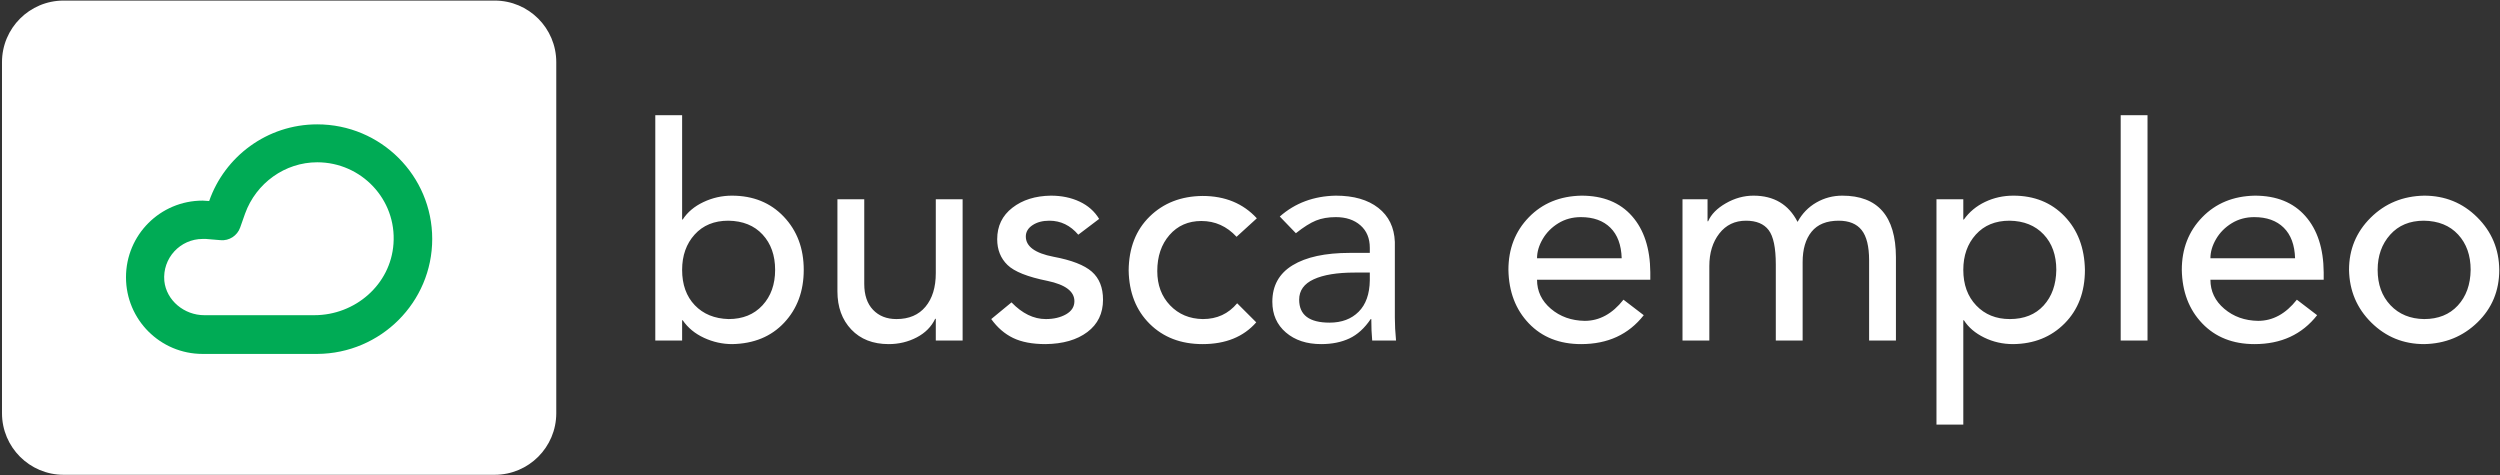
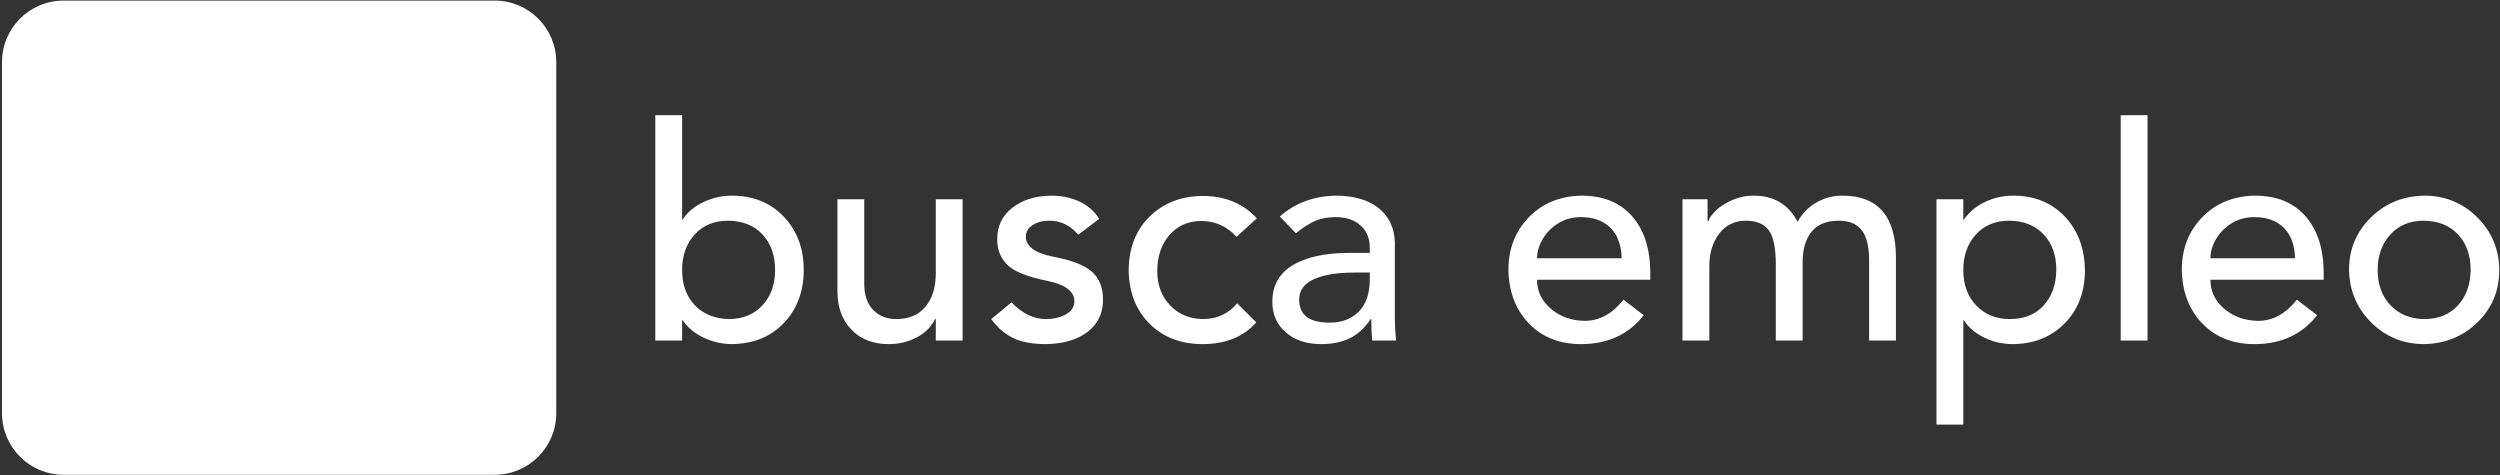
<svg xmlns="http://www.w3.org/2000/svg" width="889" height="169" viewBox="0 0 889 169" fill="none">
  <rect x="0" y="0" width="889" height="169" fill="#333333" stroke="none" />
  <path d="M175.91 0.205H22.61C10.515 0.205 0.71 10.01 0.71 22.105V146.935C0.71 159.03 10.515 168.835 22.61 168.835H175.91C188.005 168.835 197.81 159.03 197.81 146.935V22.105C197.81 10.01 188.005 0.205 175.91 0.205Z" fill="white" />
-   <path d="M112.807 57.708C128.467 57.708 141.082 70.903 139.922 86.707C138.907 101.208 126.292 112.082 111.792 112.082H72.642C65.537 112.082 59.157 106.863 58.432 99.903C57.708 91.782 64.088 84.968 72.062 84.968C72.498 84.968 72.787 84.968 73.222 84.968L78.442 85.403C81.487 85.692 84.388 83.808 85.403 80.907L87.142 75.978C91.058 65.103 101.352 57.708 112.807 57.708ZM112.807 44.222C94.972 44.222 79.892 55.678 74.382 71.483C73.657 71.483 72.787 71.338 72.062 71.338C56.983 71.338 44.803 83.517 44.803 98.597C44.803 113.678 56.983 125.857 72.062 125.857H112.807C135.427 125.713 153.697 107.443 153.697 84.968C153.697 62.492 135.427 44.222 112.807 44.222Z" fill="#00AB55" />
  <path d="M242.562 40.956L242.562 78.056H242.774C244.47 75.441 246.926 73.374 250.141 71.855C253.356 70.336 256.731 69.576 260.264 69.576C267.826 69.576 273.973 72.067 278.708 77.049C283.443 82.031 285.81 88.338 285.81 95.97C285.81 103.532 283.496 109.785 278.867 114.732C274.238 119.679 268.073 122.222 260.37 122.364C256.907 122.364 253.569 121.622 250.353 120.138C247.138 118.654 244.612 116.569 242.774 113.884H242.562V121.092H233.022V40.956H242.562ZM242.562 95.97C242.562 101.199 244.064 105.386 247.067 108.531C250.07 111.675 254.081 113.319 259.098 113.46C264.115 113.46 268.126 111.835 271.129 108.584C274.133 105.333 275.634 101.128 275.634 95.97C275.634 90.811 274.15 86.624 271.182 83.409C268.214 80.194 264.151 78.551 258.992 78.48C253.975 78.48 249.982 80.123 247.014 83.409C244.046 86.695 242.562 90.882 242.562 95.97ZM307.328 70.848V100.952C307.328 104.909 308.37 107.984 310.455 110.174C312.54 112.364 315.313 113.46 318.776 113.46C323.228 113.46 326.673 111.994 329.111 109.061C331.549 106.128 332.768 102.154 332.768 97.136V70.848H342.308V121.092H332.768V113.354H332.556C331.213 116.181 329.023 118.389 325.984 119.979C322.945 121.569 319.624 122.364 316.02 122.364C310.438 122.364 306.003 120.633 302.717 117.17C299.431 113.707 297.788 109.184 297.788 103.602V70.848H307.328ZM373.684 69.576C377.5 69.576 380.909 70.283 383.913 71.696C386.917 73.109 389.23 75.159 390.856 77.844L383.436 83.462C380.609 80.141 377.182 78.48 373.154 78.48C370.751 78.48 368.755 79.01 367.165 80.07C365.575 81.13 364.78 82.473 364.78 84.098C364.78 87.632 368.066 90.034 374.638 91.306C381.068 92.507 385.609 94.274 388.259 96.606C390.909 98.938 392.234 102.26 392.234 106.57C392.234 111.446 390.379 115.28 386.669 118.071C382.959 120.863 377.994 122.294 371.776 122.364C367.112 122.364 363.279 121.64 360.275 120.191C357.271 118.743 354.674 116.499 352.484 113.46L359.692 107.524C363.508 111.482 367.572 113.46 371.882 113.46C374.709 113.46 377.111 112.895 379.09 111.764C381.069 110.634 382.058 109.079 382.058 107.1C382.058 103.637 378.878 101.235 372.518 99.892C365.452 98.479 360.699 96.588 358.261 94.221C355.823 91.854 354.604 88.798 354.604 85.052C354.604 80.388 356.406 76.661 360.01 73.869C363.614 71.078 368.172 69.647 373.684 69.576ZM427.638 69.682C435.624 69.682 442.054 72.332 446.93 77.632L439.722 84.204C436.259 80.459 432.09 78.586 427.214 78.586C422.55 78.586 418.77 80.247 415.872 83.568C412.974 86.889 411.526 91.165 411.526 96.394C411.526 101.341 413.045 105.404 416.084 108.584C419.123 111.764 423.01 113.389 427.744 113.46C432.761 113.46 436.824 111.587 439.934 107.842L446.718 114.626C442.195 119.785 435.835 122.364 427.638 122.364C419.936 122.364 413.664 119.961 408.823 115.156C403.982 110.351 401.492 104.026 401.35 96.182C401.421 88.197 403.912 81.801 408.823 76.996C413.734 72.191 420.006 69.752 427.638 69.682ZM475.02 69.576C481.38 69.576 486.415 71.024 490.125 73.922C493.835 76.819 495.796 80.847 496.008 86.006V112.93C496.008 115.474 496.149 118.194 496.432 121.092H487.952C487.74 118.83 487.634 116.286 487.634 113.46H487.422C485.231 116.71 482.705 119.007 479.843 120.35C476.981 121.692 473.642 122.364 469.826 122.364C464.667 122.364 460.48 120.986 457.265 118.23C454.049 115.474 452.442 111.834 452.442 107.312C452.442 101.588 454.845 97.259 459.65 94.327C464.455 91.394 471.239 89.928 480.002 89.928H487.104V88.126C487.104 84.734 485.991 82.066 483.765 80.123C481.539 78.179 478.624 77.208 475.02 77.208C472.335 77.208 469.985 77.614 467.971 78.427C465.957 79.239 463.572 80.741 460.816 82.932L455.092 76.996C460.533 72.191 467.176 69.718 475.02 69.576ZM461.982 106.57C461.982 112.012 465.586 114.732 472.794 114.732C477.105 114.732 480.549 113.442 483.129 110.863C485.709 108.284 487.033 104.556 487.104 99.68V96.924H481.698C475.48 96.924 470.639 97.719 467.176 99.309C463.713 100.899 461.982 103.319 461.982 106.57ZM562.364 69.576C570.066 69.576 576.056 71.996 580.331 76.837C584.606 81.678 586.78 88.338 586.85 96.818V99.468H546.57C546.57 103.567 548.213 107.011 551.499 109.803C554.785 112.595 558.796 114.025 563.53 114.096C568.759 114.096 573.353 111.587 577.31 106.57L584.518 112.082C579.148 118.936 571.727 122.364 562.258 122.364C554.556 122.364 548.354 119.908 543.655 114.997C538.956 110.086 536.535 103.743 536.394 95.97C536.394 88.48 538.814 82.243 543.655 77.261C548.496 72.279 554.732 69.718 562.364 69.576ZM576.674 91.836C576.533 87.101 575.19 83.48 572.646 80.971C570.102 78.463 566.604 77.208 562.152 77.208C559.184 77.208 556.517 77.932 554.149 79.381C551.781 80.83 549.927 82.702 548.584 84.999C547.241 87.296 546.57 89.575 546.57 91.836H576.674ZM623.526 69.576C630.805 69.576 636.034 72.685 639.214 78.904C640.839 75.936 643.065 73.639 645.892 72.014C648.719 70.389 651.793 69.576 655.114 69.576C667.763 69.576 674.123 76.855 674.194 91.412V121.092H664.654V92.578C664.654 87.631 663.771 84.045 662.004 81.819C660.237 79.593 657.517 78.48 653.842 78.48C649.531 78.48 646.316 79.787 644.196 82.402C642.076 85.017 641.016 88.621 641.016 93.214V121.092H631.476V94.062C631.476 88.126 630.628 84.045 628.932 81.819C627.236 79.593 624.551 78.48 620.876 78.48C616.919 78.48 613.757 79.999 611.389 83.038C609.022 86.077 607.838 89.928 607.838 94.592V121.092H598.298V70.848H607.202V78.692H607.414C608.474 76.219 610.576 74.081 613.721 72.279C616.866 70.477 620.134 69.576 623.526 69.576ZM715.958 69.576C723.378 69.576 729.438 72.014 734.137 76.89C738.836 81.766 741.257 88.126 741.398 95.97C741.398 103.814 738.995 110.156 734.19 114.997C729.385 119.838 723.272 122.294 715.852 122.364C712.177 122.364 708.75 121.587 705.57 120.032C702.39 118.477 699.988 116.428 698.362 113.884H698.15V150.984H688.61V70.848H698.15V78.056H698.362C700.27 75.371 702.779 73.286 705.888 71.802C708.997 70.318 712.354 69.576 715.958 69.576ZM698.15 95.97C698.15 101.199 699.687 105.421 702.761 108.637C705.835 111.853 709.81 113.46 714.686 113.46C719.774 113.46 723.784 111.852 726.717 108.637C729.649 105.422 731.151 101.2 731.222 95.97C731.222 90.741 729.72 86.536 726.717 83.356C723.714 80.176 719.668 78.551 714.58 78.48C709.563 78.48 705.57 80.123 702.602 83.409C699.634 86.695 698.15 90.882 698.15 95.97ZM763.658 40.956V121.092H754.118V40.956H763.658ZM801.818 69.576C809.521 69.576 815.51 71.996 819.785 76.837C824.06 81.678 826.234 88.338 826.304 96.818V99.468H786.024C786.024 103.567 787.667 107.011 790.953 109.803C794.239 112.595 798.25 114.025 802.984 114.096C808.213 114.096 812.807 111.587 816.764 106.57L823.972 112.082C818.602 118.936 811.181 122.364 801.712 122.364C794.01 122.364 787.808 119.908 783.109 114.997C778.41 110.086 775.99 103.743 775.848 95.97C775.848 88.48 778.268 82.243 783.109 77.261C787.95 72.279 794.186 69.718 801.818 69.576ZM816.128 91.836C815.987 87.101 814.644 83.48 812.1 80.971C809.556 78.463 806.058 77.208 801.606 77.208C798.638 77.208 795.971 77.932 793.603 79.381C791.236 80.83 789.381 82.702 788.038 84.999C786.695 87.296 786.024 89.575 786.024 91.836H816.128ZM862.026 69.576C869.446 69.576 875.735 72.138 880.894 77.261C886.053 82.384 888.668 88.621 888.738 95.97C888.738 103.39 886.159 109.609 881 114.626C875.841 119.643 869.517 122.222 862.026 122.364C854.677 122.364 848.423 119.82 843.264 114.732C838.105 109.644 835.456 103.39 835.314 95.97C835.314 88.692 837.876 82.508 842.999 77.42C848.122 72.332 854.465 69.718 862.026 69.576ZM845.49 95.97C845.49 101.129 847.009 105.315 850.048 108.531C853.087 111.746 857.079 113.389 862.026 113.46C867.043 113.46 871.036 111.852 874.004 108.637C876.972 105.422 878.491 101.2 878.562 95.97C878.562 90.811 877.078 86.624 874.11 83.409C871.142 80.194 867.078 78.551 861.92 78.48C856.903 78.48 852.91 80.141 849.942 83.462C846.974 86.783 845.49 90.953 845.49 95.97Z" fill="white" />
</svg>